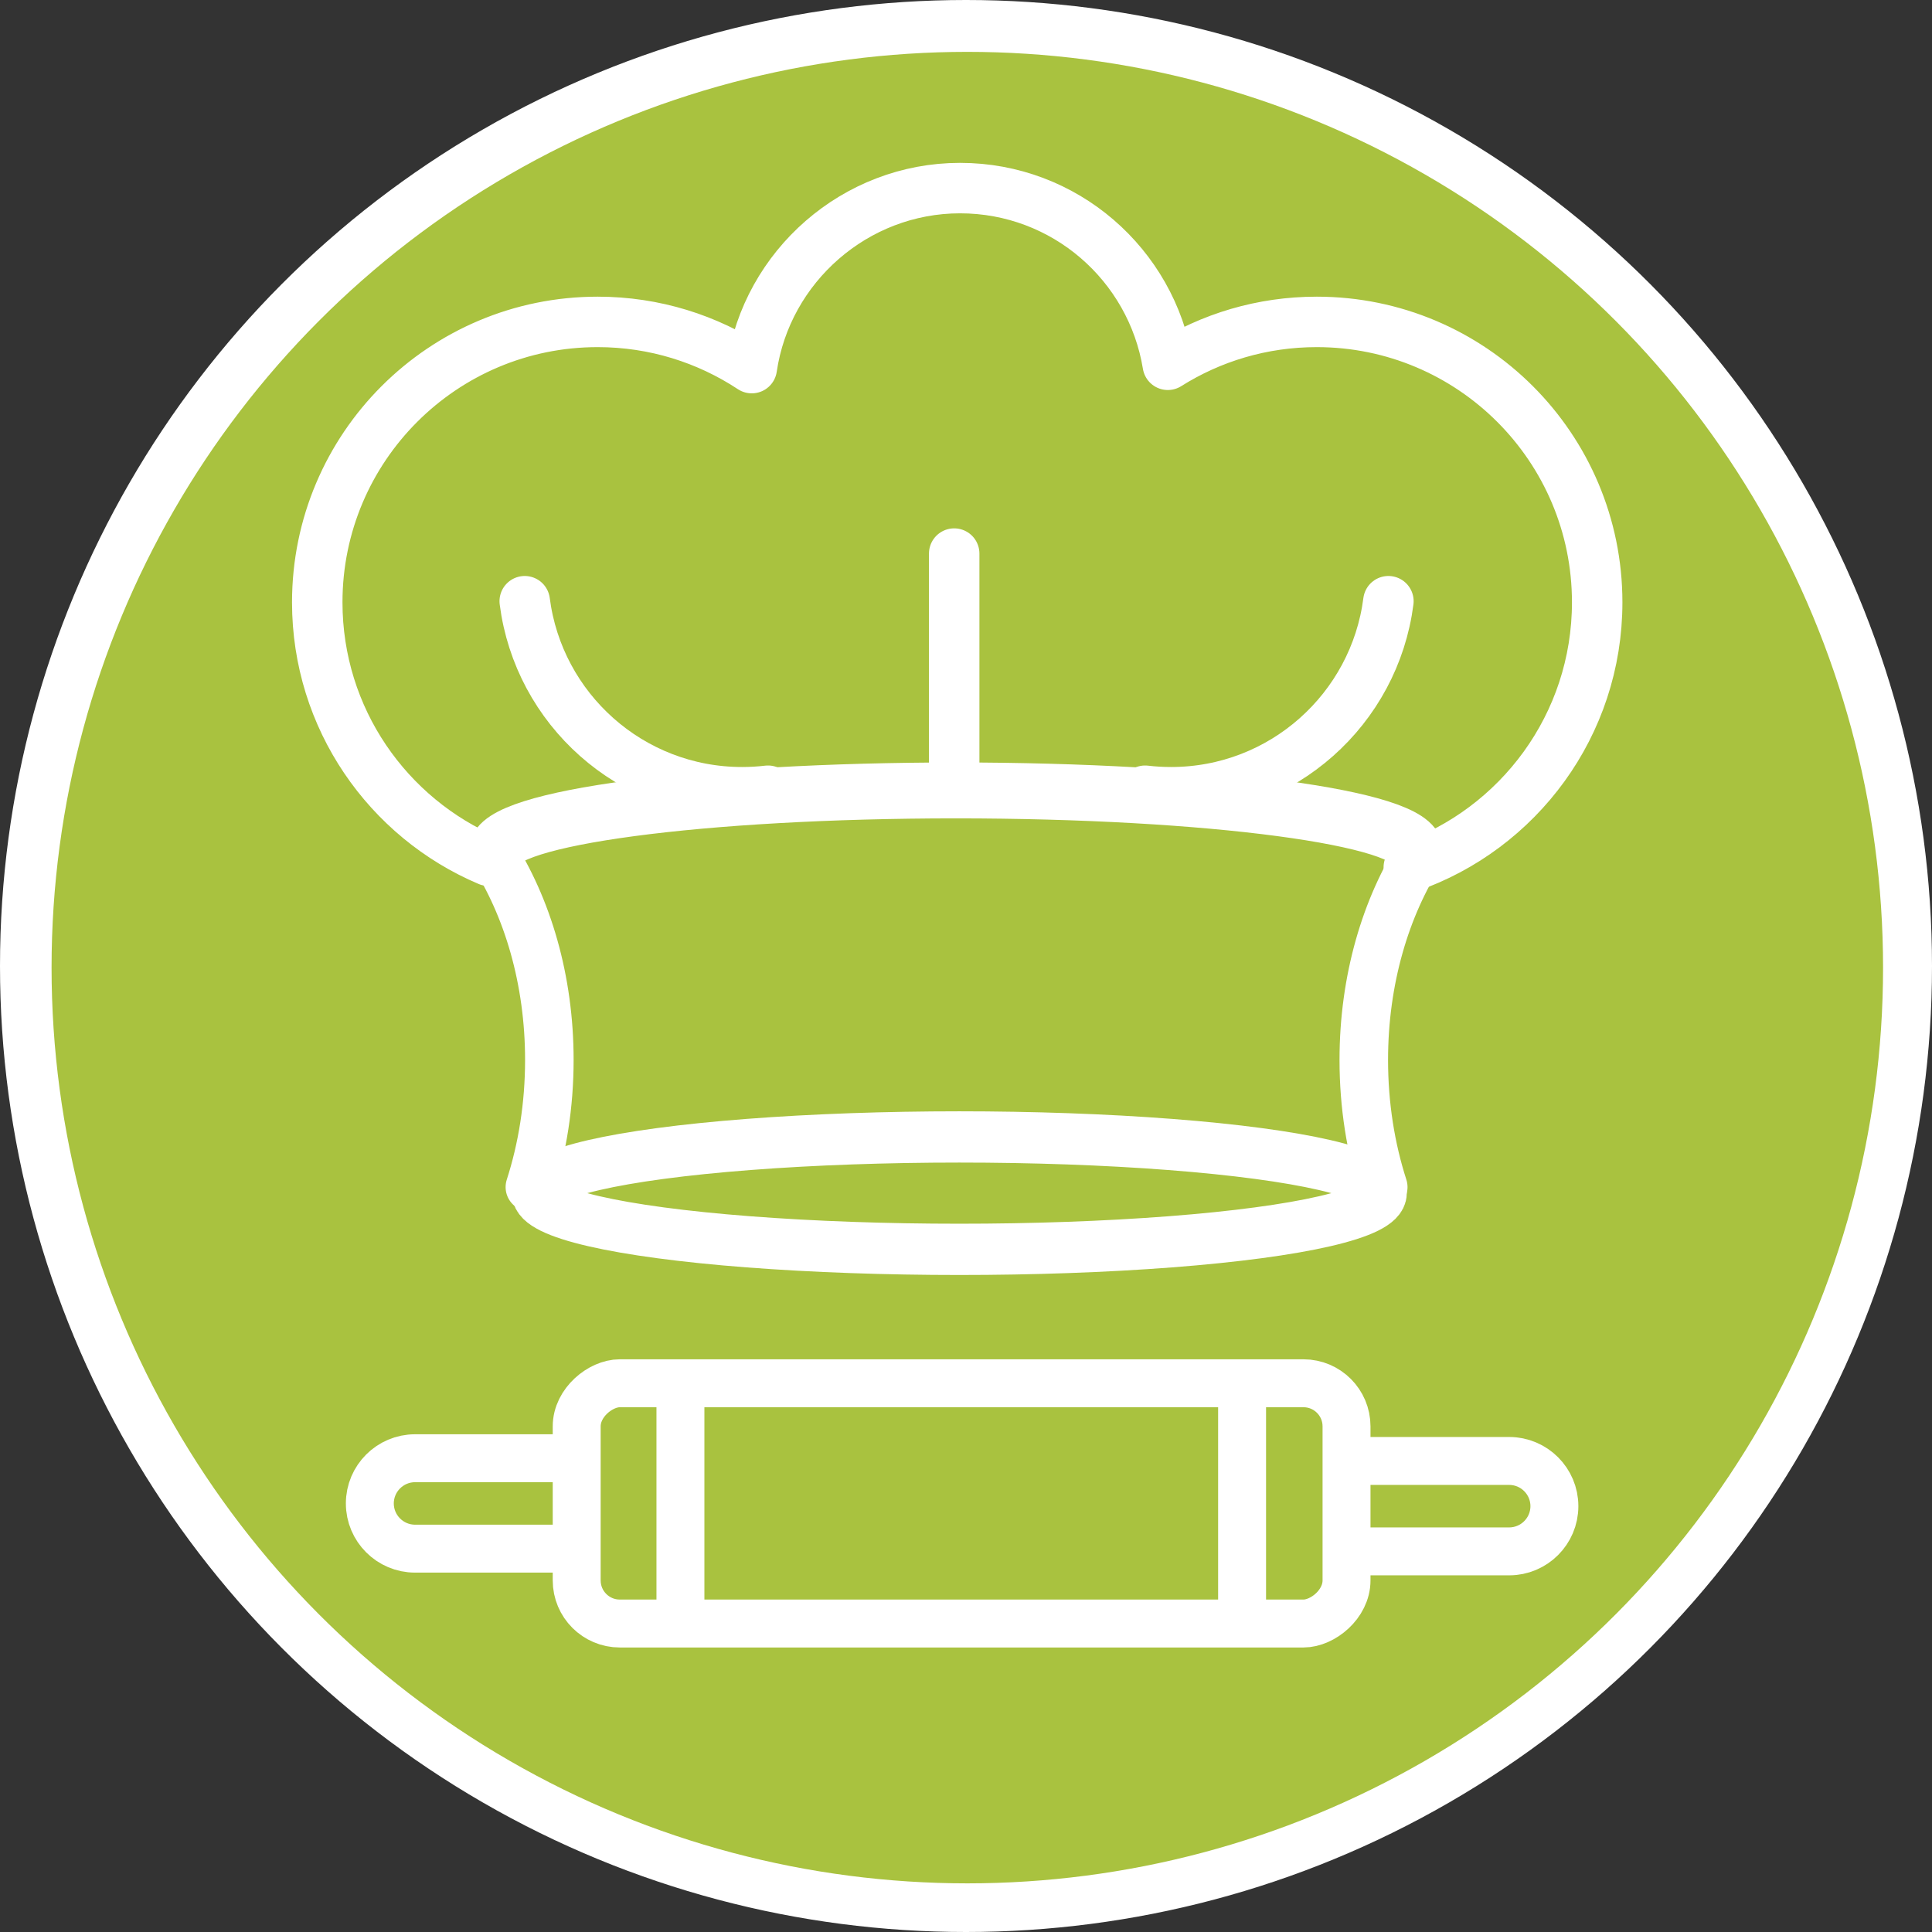
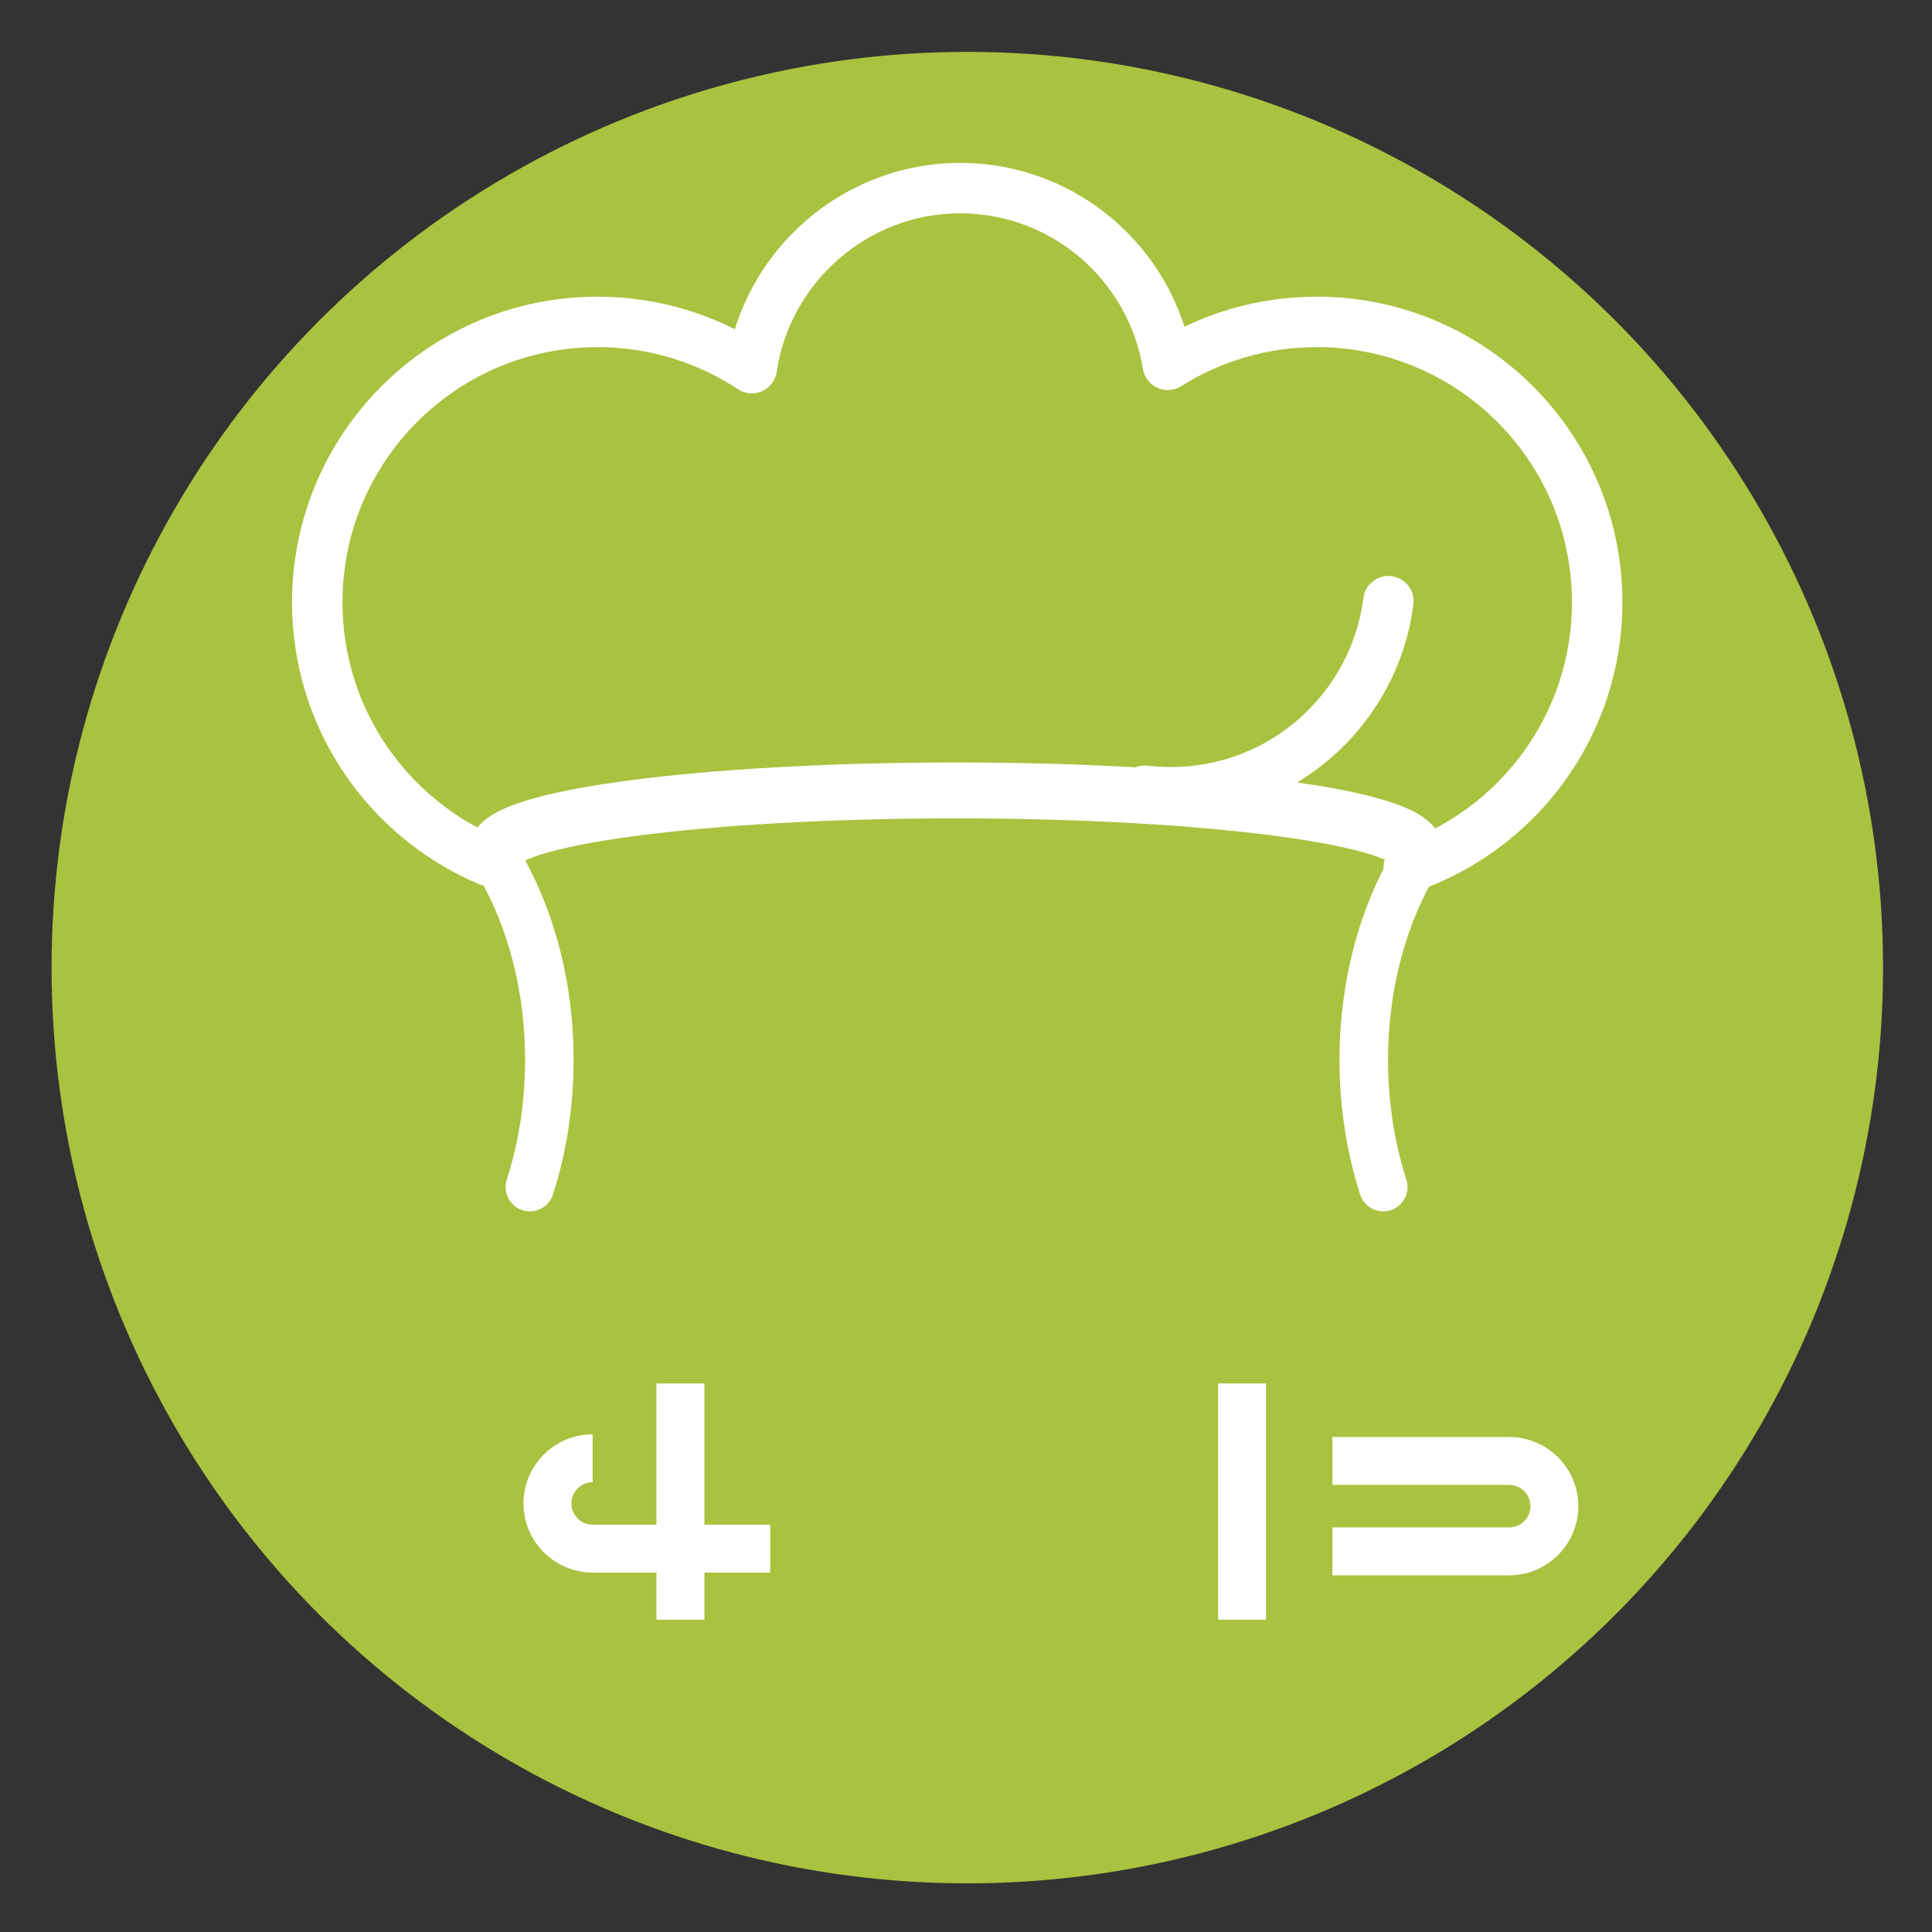
<svg xmlns="http://www.w3.org/2000/svg" viewBox="0 0 191.46 191.46">
  <rect x="0" y="0" width="191.46" height="191.46" fill="#333333" stroke="none" />
  <defs>
    <style>
      .cls-1 {
        fill: #a9c23f;
      }

      .cls-2 {
        stroke-width: 5px;
      }

      .cls-2, .cls-3, .cls-4, .cls-5, .cls-6, .cls-7 {
        stroke: #fff;
      }

      .cls-2, .cls-4, .cls-5, .cls-6, .cls-7 {
        fill: none;
      }

      .cls-2, .cls-5, .cls-6 {
        stroke-linecap: round;
        stroke-linejoin: round;
      }

      .cls-3 {
        fill: #fff;
        stroke-width: 2px;
      }

      .cls-3, .cls-4, .cls-7 {
        stroke-miterlimit: 10;
      }

      .cls-4 {
        stroke-width: 5.08px;
      }

      .cls-5 {
        stroke-width: 4.81px;
      }

      .cls-6 {
        stroke-width: 5.54px;
      }

      .cls-7 {
        stroke-width: 4.75px;
      }
    </style>
  </defs>
  <g id="White_Circles" data-name="White Circles">
-     <circle class="cls-3" cx="95.73" cy="95.73" r="94.73" />
-   </g>
+     </g>
  <g id="Colored_Circles" data-name="Colored Circles">
    <circle class="cls-1" cx="95.86" cy="95.89" r="90.75" />
  </g>
  <g id="Icons">
    <g>
      <g>
-         <rect class="cls-7" x="83.38" y="110.84" width="23.81" height="76.29" rx="4.27" ry="4.27" transform="translate(244.28 53.7) rotate(90)" />
        <path class="cls-7" d="m132.04,144.78h17.52c2.47,0,4.48,2.01,4.48,4.48s-2.01,4.48-4.48,4.48h-17.52" />
-         <path class="cls-7" d="m58.73,144.51h-17.6c-2.47,0-4.48,2.01-4.48,4.48s2.01,4.48,4.48,4.48h17.6" />
+         <path class="cls-7" d="m58.73,144.51c-2.47,0-4.48,2.01-4.48,4.48s2.01,4.48,4.48,4.48h17.6" />
        <line class="cls-7" x1="123.09" y1="137.1" x2="123.09" y2="160.51" />
        <line class="cls-7" x1="67.43" y1="137.1" x2="67.43" y2="160.51" />
      </g>
-       <ellipse class="cls-4" cx="95.07" cy="118.24" rx="41.8" ry="5.57" />
      <path class="cls-2" d="m139.61,85.95c10.87-3.78,18.67-14.11,18.67-26.26,0-15.35-12.44-27.79-27.79-27.79-5.43,0-10.49,1.56-14.76,4.25-1.62-9.93-10.21-17.51-20.59-17.51s-19.16,7.75-20.64,17.84c-4.38-2.89-9.63-4.58-15.27-4.58-15.35,0-27.79,12.44-27.79,27.79,0,11.51,7,21.39,16.97,25.61" />
      <path class="cls-6" d="m49.2,84.4c0-3.35,20.39-6.07,45.53-6.07s45.53,2.72,45.53,6.07" />
-       <line class="cls-2" x1="94.56" y1="54.86" x2="94.56" y2="77.52" />
-       <path class="cls-2" d="m76.11,78.36c-.84.1-1.7.15-2.57.15-11.05,0-20.17-8.25-21.54-18.93" />
      <path class="cls-2" d="m113.48,78.36c.84.1,1.7.15,2.57.15,11.05,0,20.17-8.25,21.54-18.93" />
      <path class="cls-5" d="m48.73,84.39c3.55,5.49,5.71,12.72,5.71,20.65,0,4.49-.69,8.75-1.93,12.6" />
      <path class="cls-5" d="m140.86,84.39c-3.55,5.49-5.71,12.72-5.71,20.65,0,4.49.69,8.75,1.93,12.6" />
    </g>
  </g>
</svg>